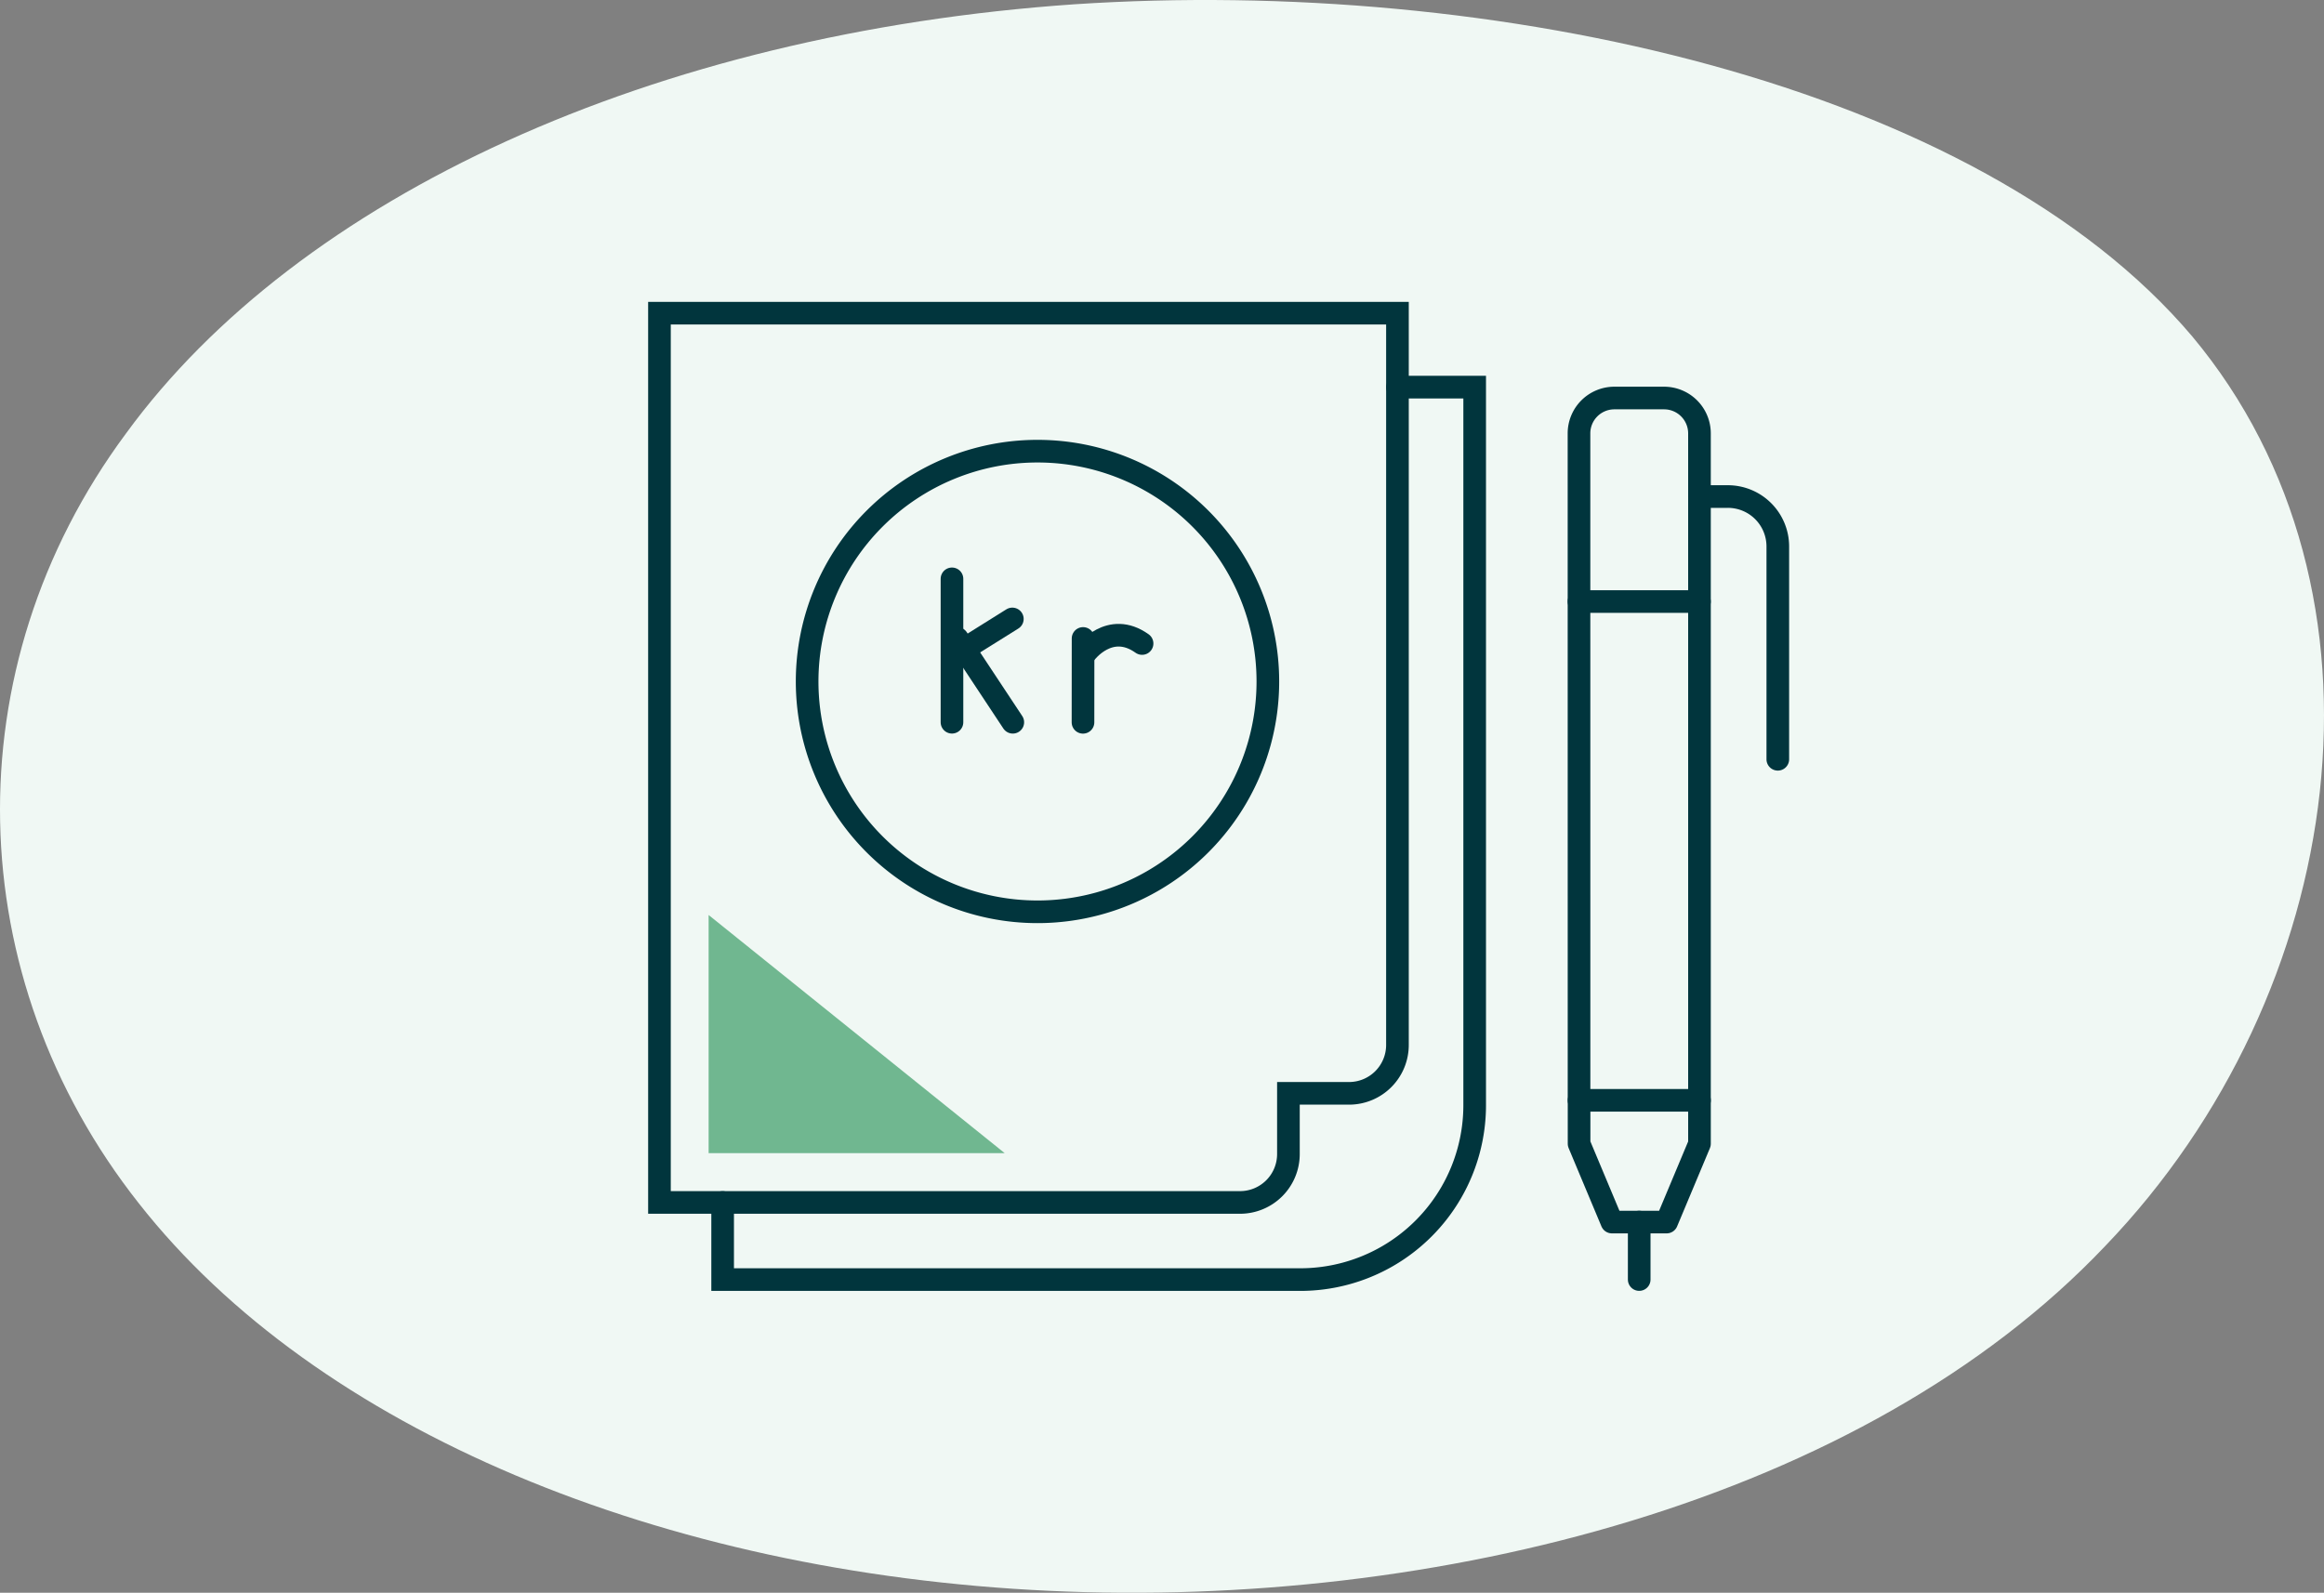
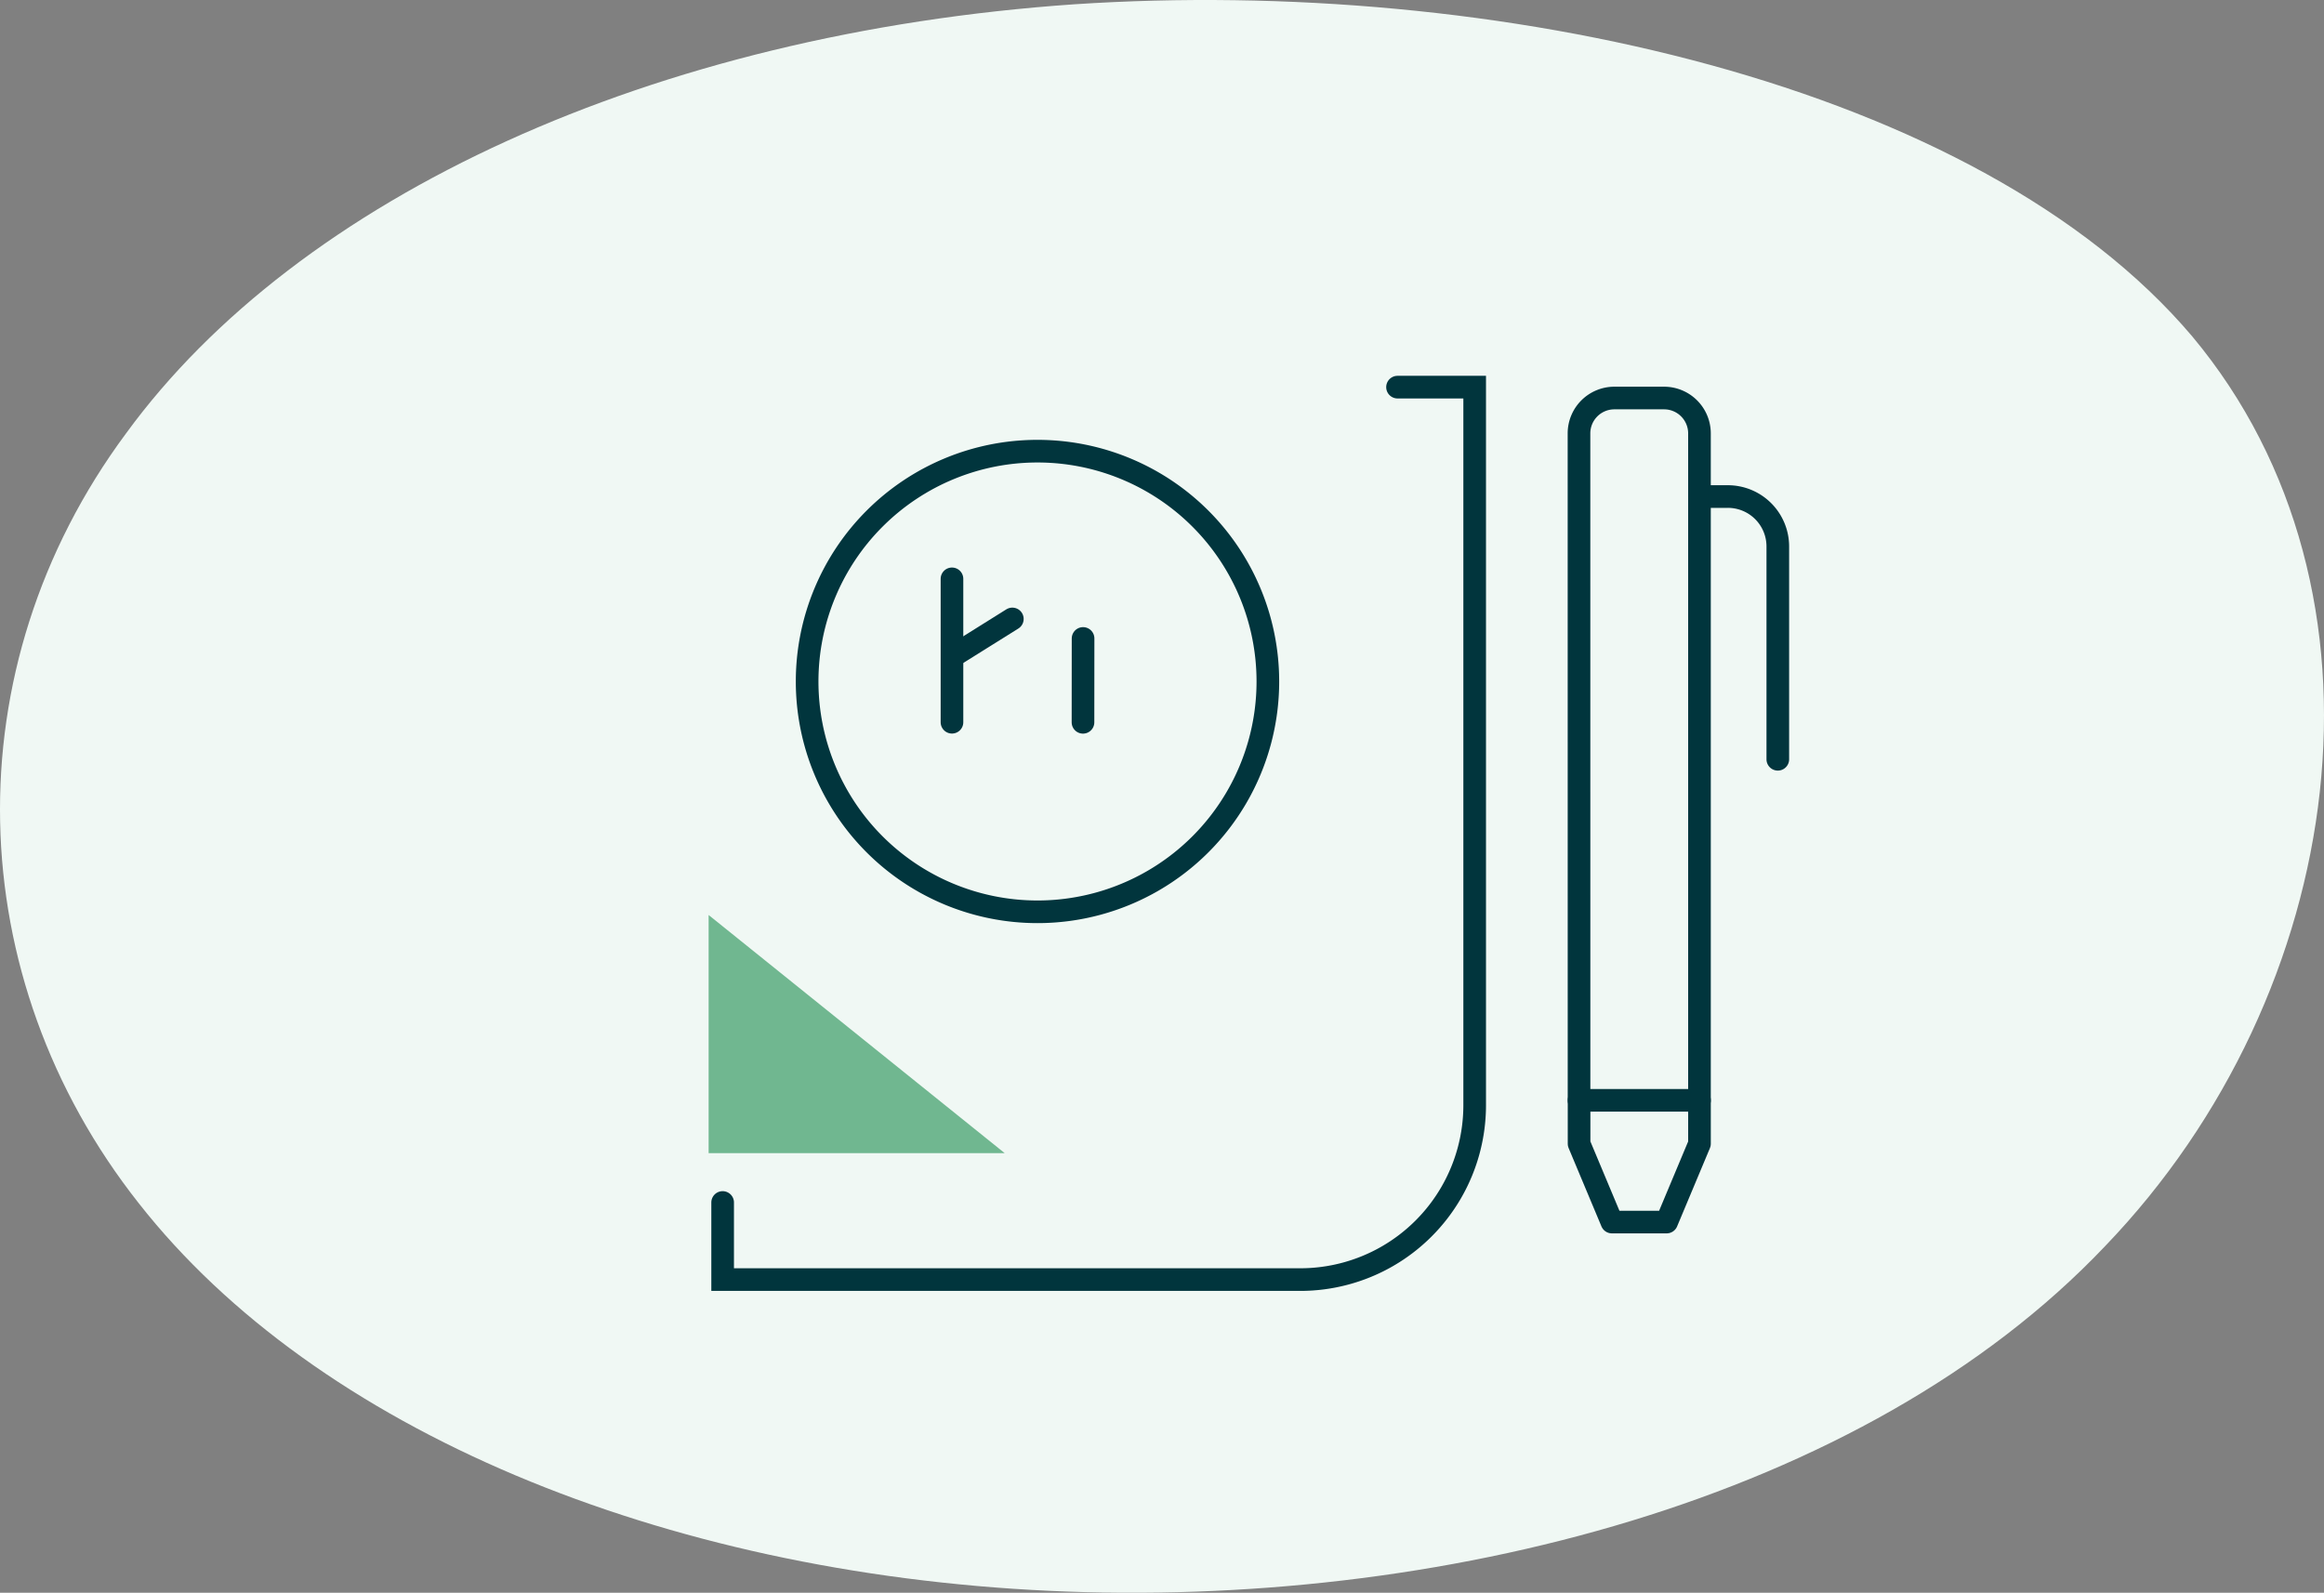
<svg xmlns="http://www.w3.org/2000/svg" width="205.299" height="140.731" viewBox="0 0 205.299 140.731">
  <rect x="0" y="0" width="205.299" height="140.731" fill="#808080" stroke="none" />
  <g id="Group_1383" data-name="Group 1383" transform="translate(-857.351 -1049.078)">
    <path id="blob_9_" data-name="blob(9)" d="M138.138-30.173c18.784,22.508,13.807,57.982-7.706,80.368C109.079,72.7,71.351,82.244,37.154,80.653S-27.546,66.463-43.28,46.4C-59.013,26.463-59.815-.815-44.4-21.61-29.151-42.528,2.155-56.962,39.4-59.531,76.488-61.978,119.193-52.559,138.138-30.173Z" transform="translate(912.883 1108.986)" fill="#f0f8f4" />
    <g id="Group_962" data-name="Group 962" transform="translate(-6668.397 -7279.59)">
      <g id="Group_500" data-name="Group 500" transform="translate(7584 8356.341)">
        <path id="Path_1307" data-name="Path 1307" d="M1825.29,234.738a20.35,20.35,0,1,0-20.35,20.35,20.35,20.35,0,0,0,20.35-20.35Z" transform="translate(-1771.541 -202.197)" fill="none" stroke="#01353d" stroke-linecap="round" stroke-linejoin="round" stroke-width="2" />
        <path id="Path_1308" data-name="Path 1308" d="M1813.38,274.458h10.639V215.529a3.126,3.126,0,0,0-3.125-3.124H1816.5a3.125,3.125,0,0,0-3.124,3.124Z" transform="translate(-1732.142 -204.91)" fill="none" stroke="#01353d" stroke-linecap="round" stroke-linejoin="round" stroke-width="2" />
        <path id="Path_1309" data-name="Path 1309" d="M1824.02,238.6v3.84l-2.9,6.921h-4.837l-2.9-6.921V238.6" transform="translate(-1732.142 -169.057)" fill="none" stroke="#01353d" stroke-linecap="round" stroke-linejoin="round" stroke-width="2" />
-         <line id="Line_567" data-name="Line 567" y2="5.078" transform="translate(86.553 80.306)" fill="none" stroke="#01353d" stroke-linecap="round" stroke-linejoin="round" stroke-width="2" />
        <path id="Path_1310" data-name="Path 1310" d="M1817.87,216.08h2.508a4.412,4.412,0,0,1,4.413,4.414v18.8" transform="translate(-1725.994 -199.88)" fill="none" stroke="#01353d" stroke-linecap="round" stroke-linejoin="round" stroke-width="2" />
-         <line id="Line_568" data-name="Line 568" x1="10.64" transform="translate(81.234 25.477)" fill="none" stroke="#01353d" stroke-linecap="round" stroke-linejoin="round" stroke-width="2" />
        <path id="Path_1311" data-name="Path 1311" d="M1841.06,212h6.815v63.443a15.411,15.411,0,0,1-15.413,15.412h-51.021v-6.812" transform="translate(-1775.856 -205.467)" fill="none" stroke="#01353d" stroke-linecap="round" stroke-miterlimit="10" stroke-width="2" />
-         <path id="Path_1312" data-name="Path 1312" d="M1827.42,209.241h-48.337v78.571h51.286a4.275,4.275,0,0,0,4.275-4.275v-5.365H1840a4.275,4.275,0,0,0,4.276-4.274V209.241h-16.864" transform="translate(-1779.079 -209.241)" fill="none" stroke="#01353d" stroke-linecap="round" stroke-miterlimit="10" stroke-width="2" />
        <path id="Path_1313" data-name="Path 1313" d="M1807.07,252.735l-26.158-21.044v21.044Z" transform="translate(-1776.565 -178.517)" fill="#70b790" />
      </g>
      <g id="Group_961" data-name="Group 961" transform="translate(7609.844 8379.813)">
        <line id="Line_3136" data-name="Line 3136" y2="12.67" fill="none" stroke="#01353d" stroke-linecap="round" stroke-linejoin="round" stroke-width="2" />
        <line id="Line_3137" data-name="Line 3137" x1="4.935" y2="3.087" transform="translate(0.398 3.543)" fill="none" stroke="#01353d" stroke-linecap="round" stroke-linejoin="round" stroke-width="2" />
-         <line id="Line_3138" data-name="Line 3138" x1="4.9" y1="7.405" transform="translate(0.473 5.267)" fill="none" stroke="#01353d" stroke-linecap="round" stroke-linejoin="round" stroke-width="2" />
        <line id="Line_3139" data-name="Line 3139" y1="7.409" x2="0.007" transform="translate(11.574 5.267)" fill="none" stroke="#01353d" stroke-linecap="round" stroke-linejoin="round" stroke-width="2" />
-         <path id="Path_7348" data-name="Path 7348" d="M4.986,1.532C2.948-1.328,0,.694,0,.694" transform="translate(11.58 5.888) rotate(-19)" fill="none" stroke="#01353d" stroke-linecap="round" stroke-width="2" />
      </g>
    </g>
  </g>
</svg>